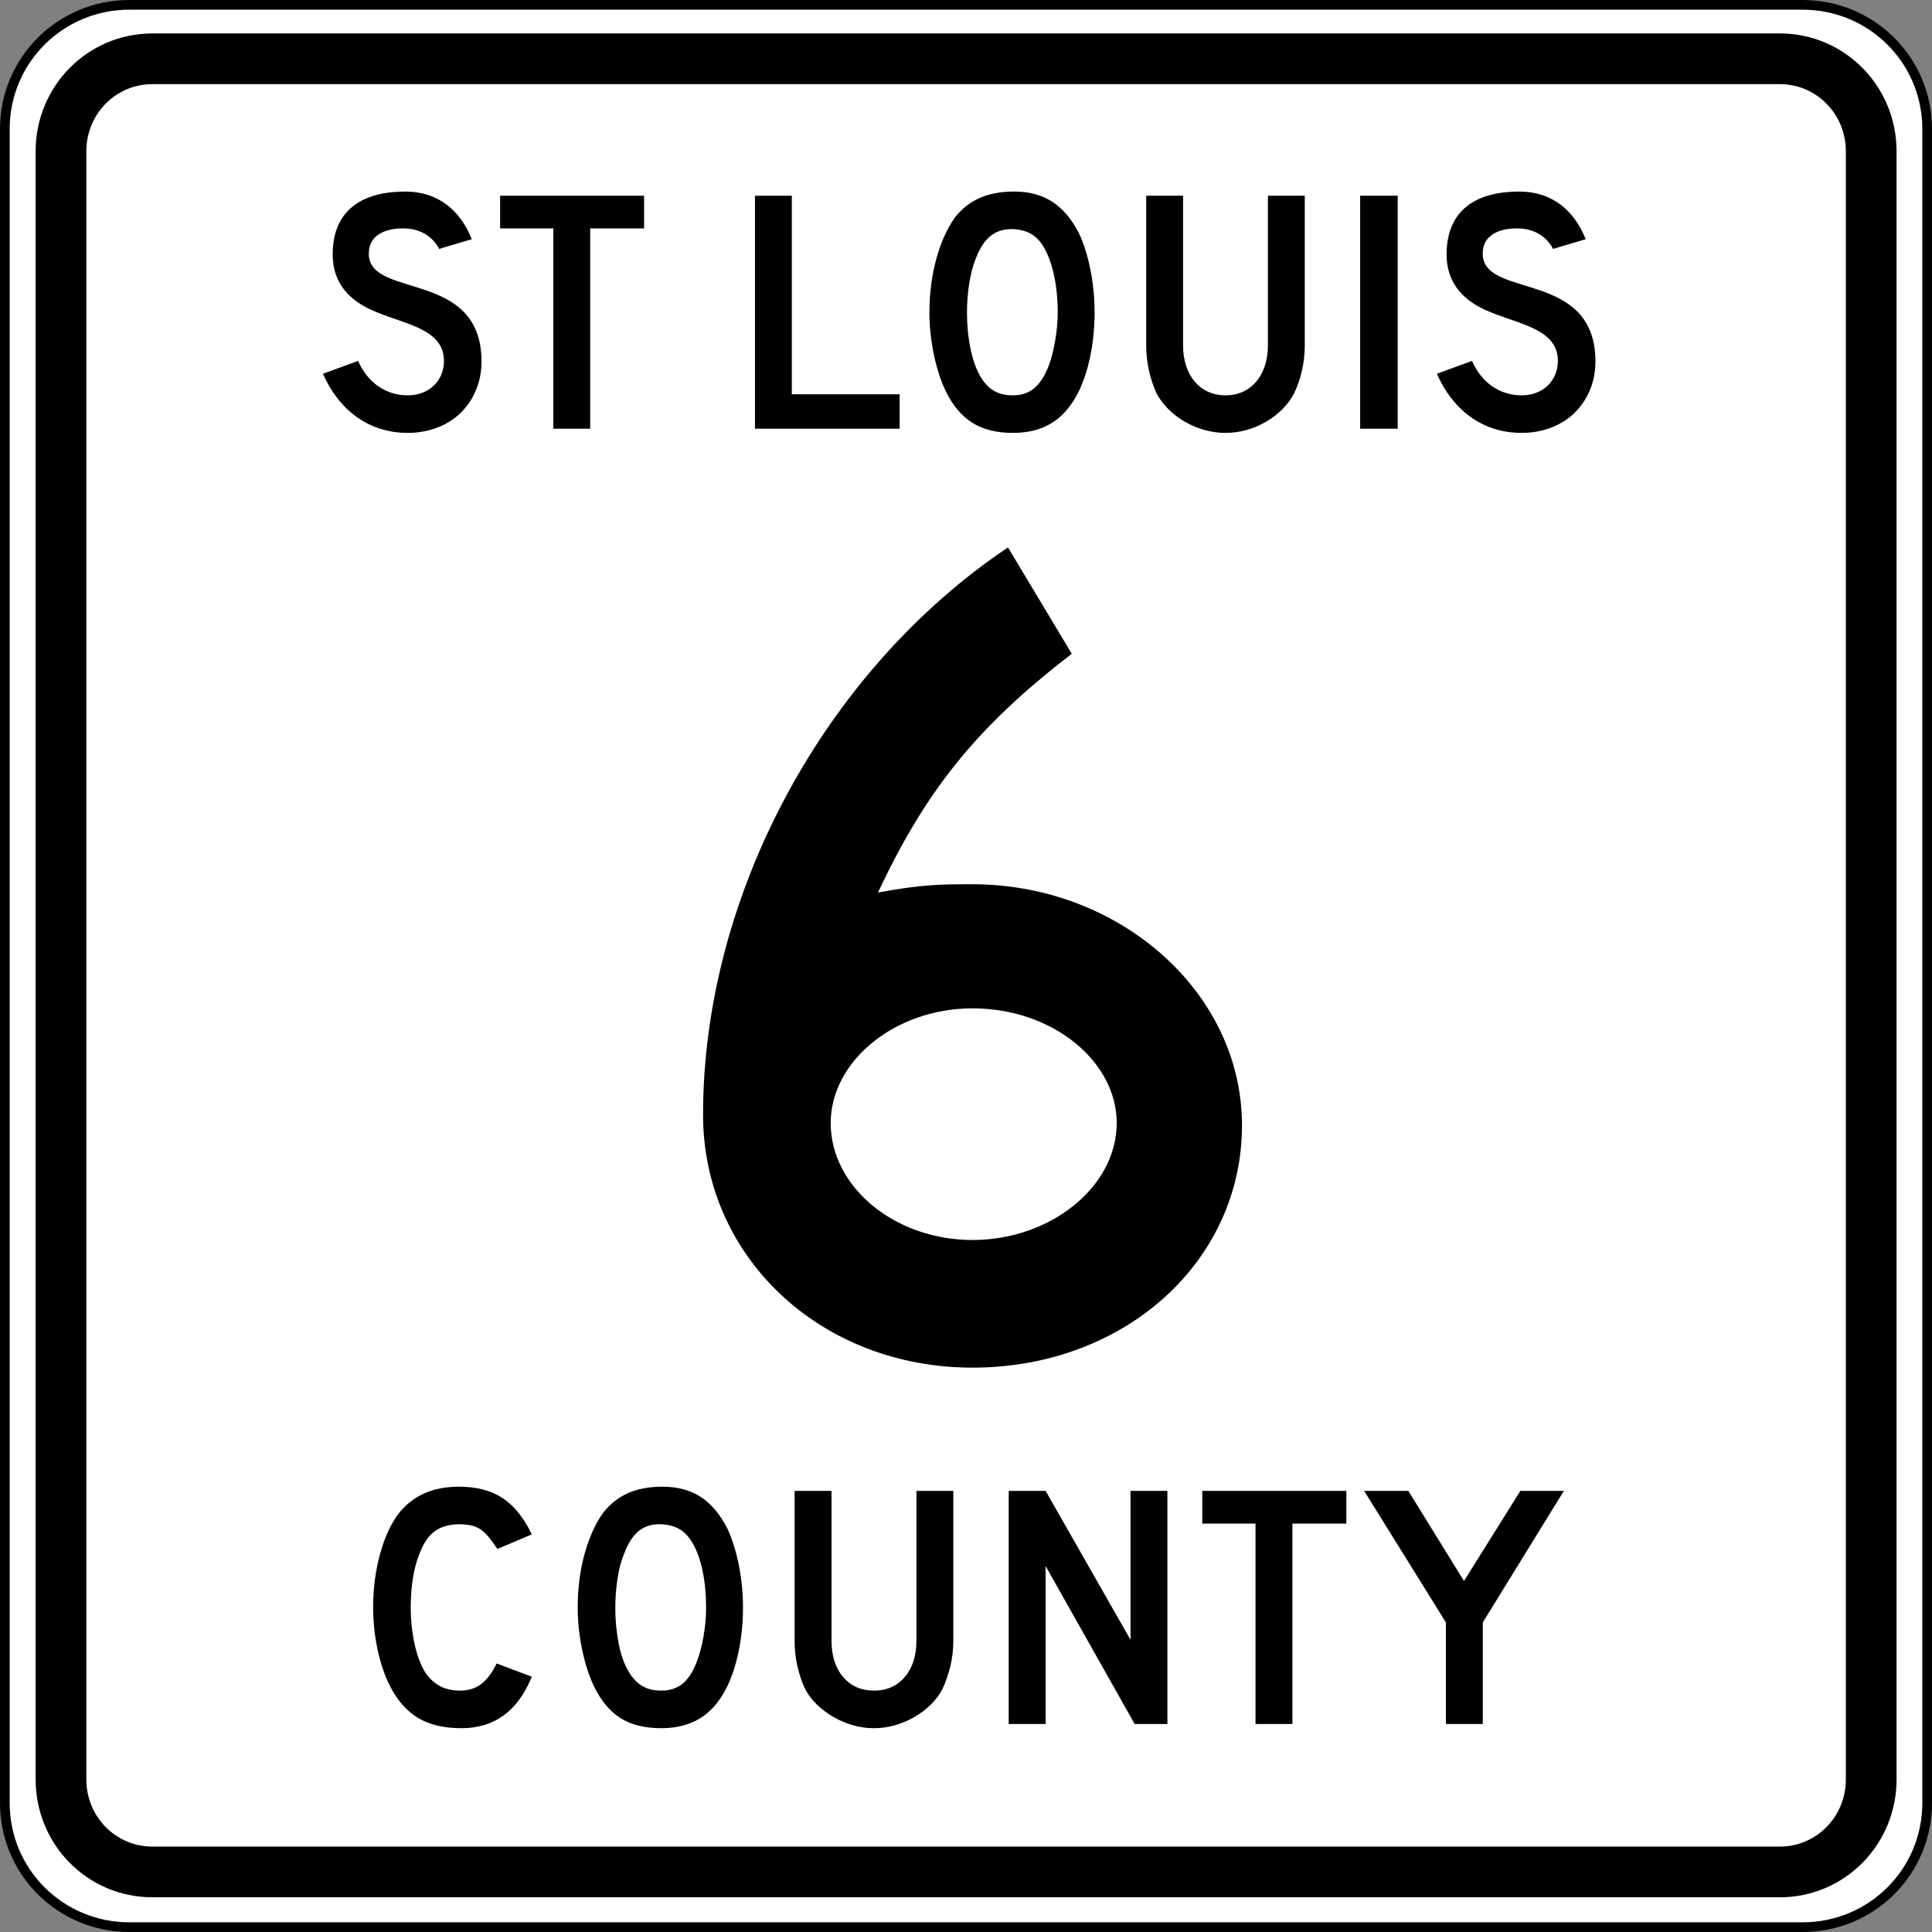
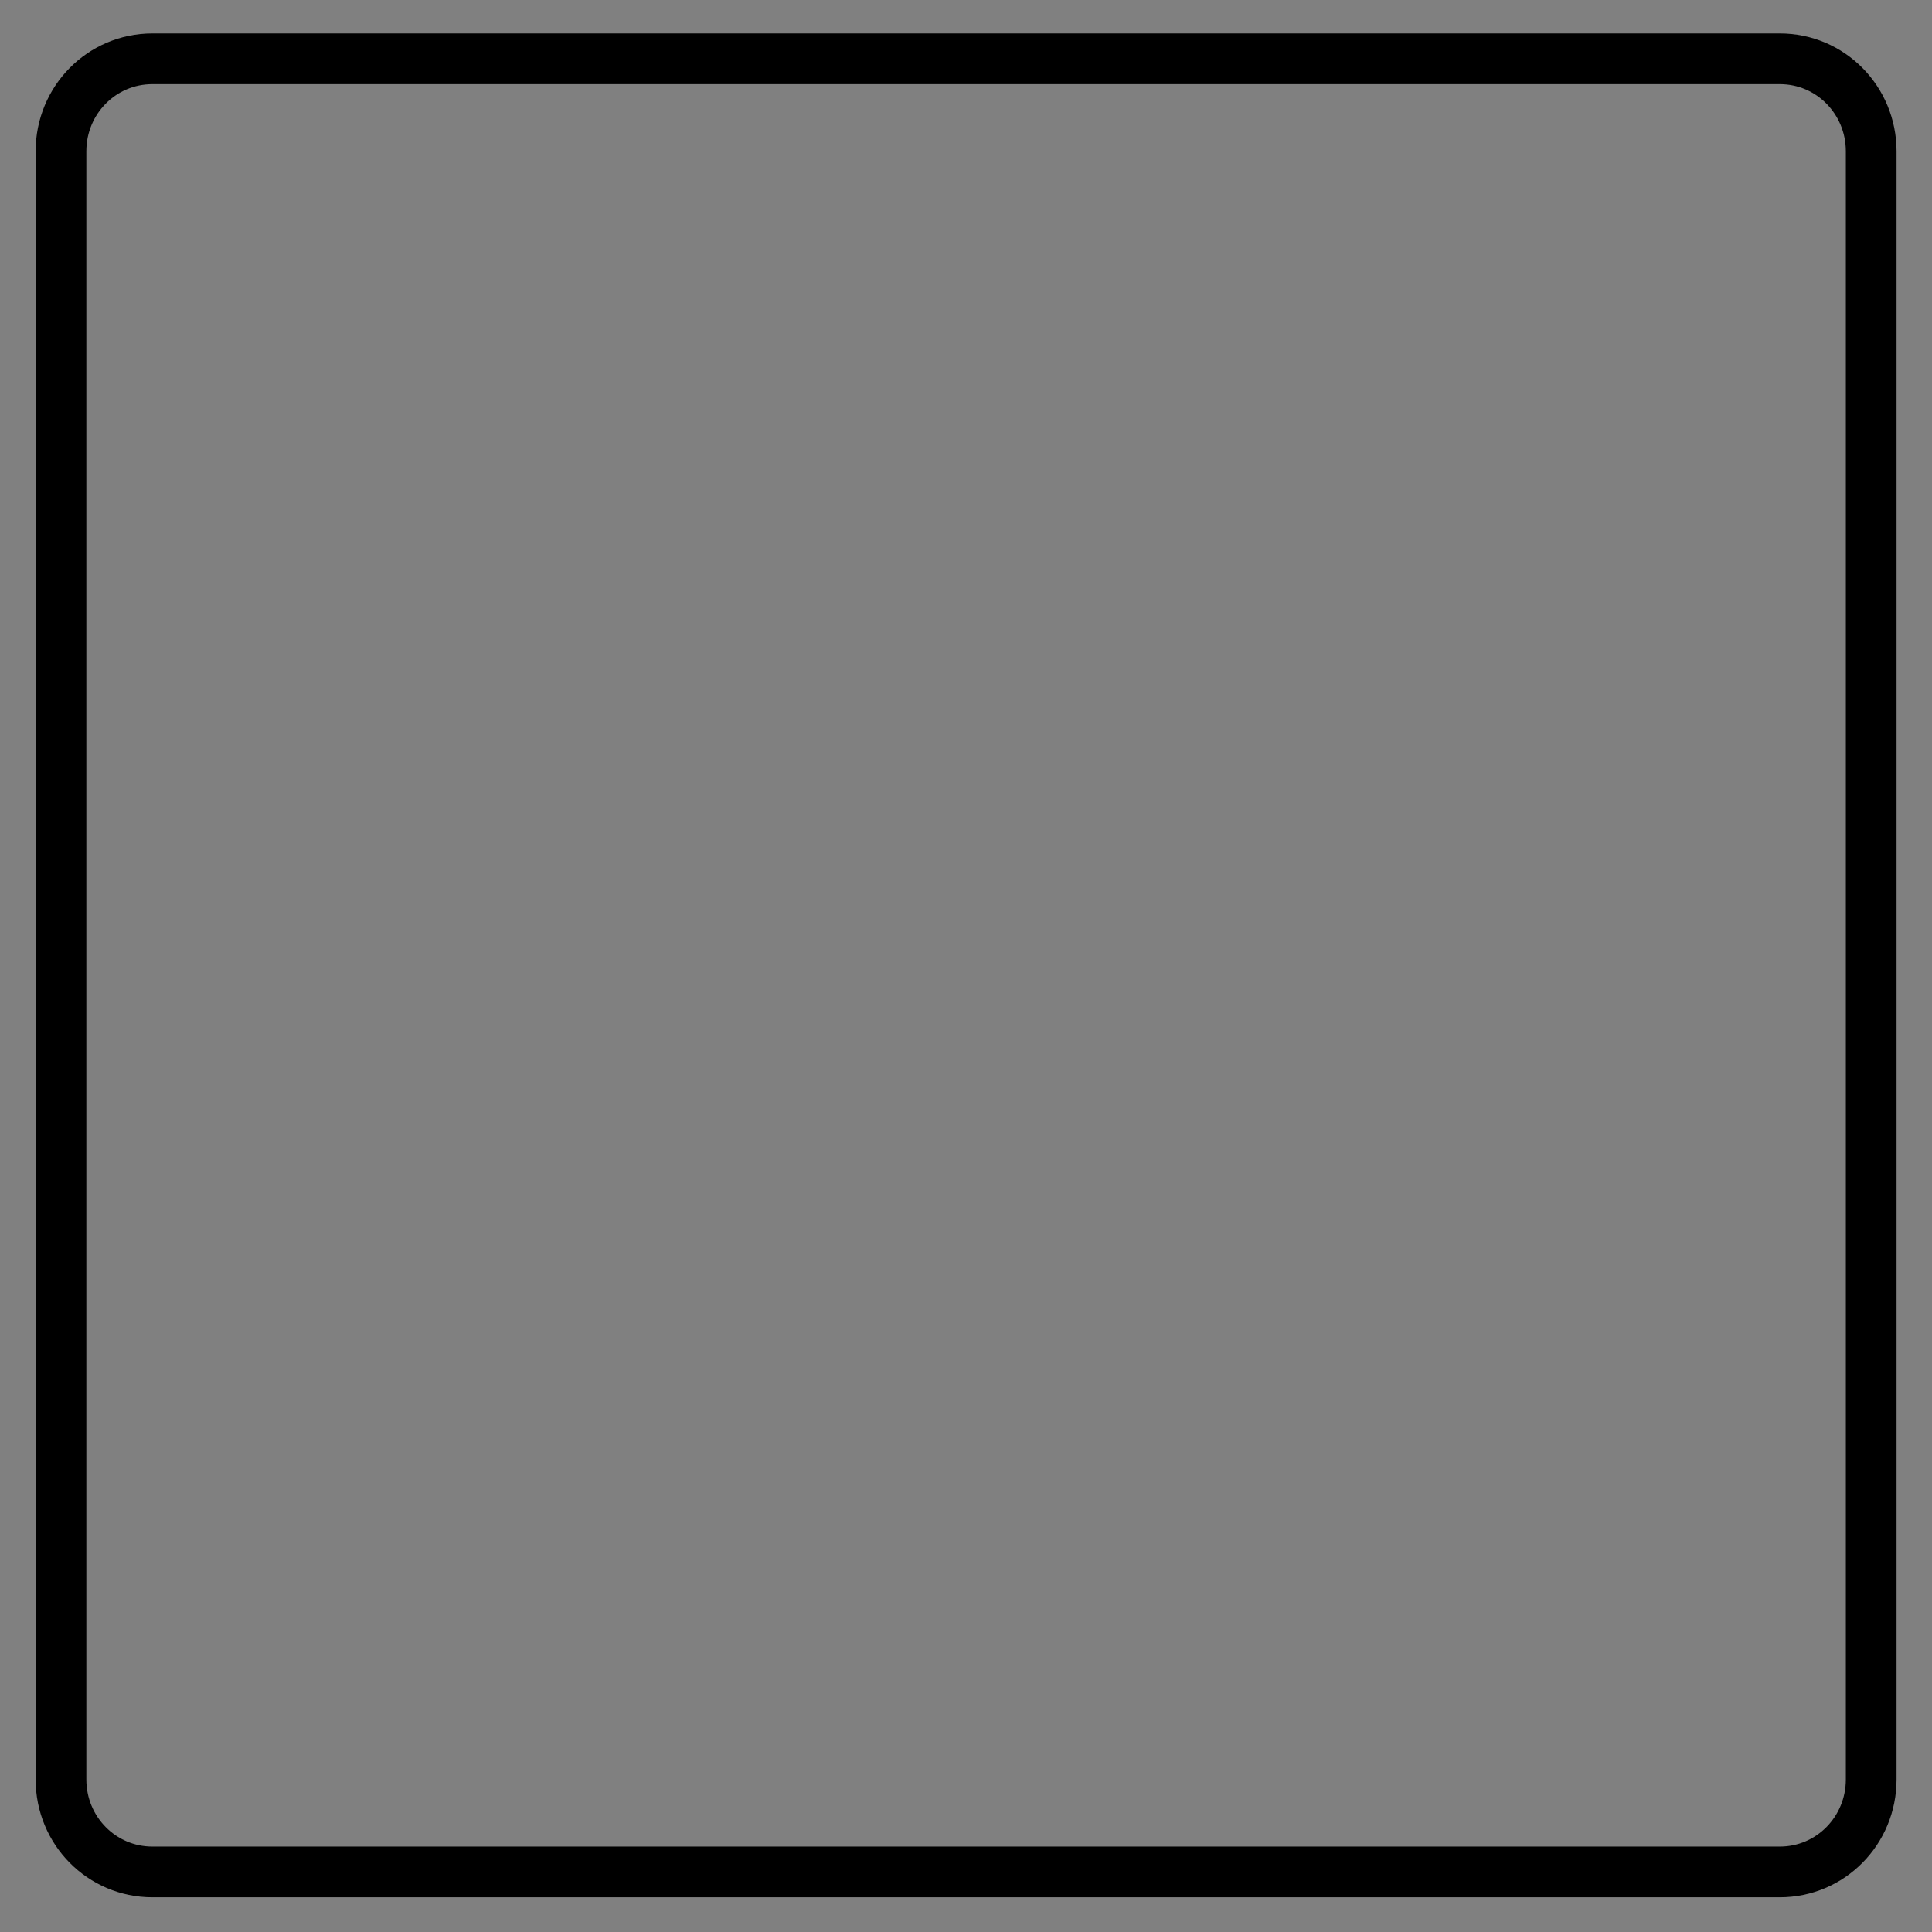
<svg xmlns="http://www.w3.org/2000/svg" xmlns:ns1="http://sodipodi.sourceforge.net/DTD/sodipodi-0.dtd" xmlns:ns2="http://www.inkscape.org/namespaces/inkscape" width="360.001" height="360.001" id="svg2" ns1:version="0.32" ns2:version="0.45.1" version="1.0" ns1:docbase="/Users/Bert/Desktop/Seth Cohen" ns1:docname="St Louis County Route 6 MN.svg" ns2:output_extension="org.inkscape.output.svg.inkscape">
  <rect width="100%" height="100%" fill="#808080" stroke="none" />
  <defs id="defs4" />
  <ns1:namedview id="base" pagecolor="#ffffff" bordercolor="#666666" borderopacity="1.0" gridtolerance="10000" guidetolerance="10" objecttolerance="10" ns2:pageopacity="0.0" ns2:pageshadow="2" ns2:zoom="0.98994949" ns2:cx="202.4066" ns2:cy="121.70431" ns2:document-units="in" ns2:current-layer="layer1" width="4in" height="4in" units="in" showguides="true" ns2:guide-bbox="true" gridspacingx="0.011in" gridspacingy="0.011in" grid_units="in" ns2:window-width="1017" ns2:window-height="714" ns2:window-x="97" ns2:window-y="71" />
  <g ns2:label="Layer 1" ns2:groupmode="layer" id="layer1" transform="translate(1.044274e-4,-1802.857)">
-     <path style="fill:#ffffff;fill-opacity:1;stroke:#000000;stroke-width:1.806;stroke-linejoin:round;stroke-miterlimit:4;stroke-opacity:1" d="M 24.114,1803.76 L 335.886,1803.76 C 348.746,1803.76 359.098,1814.074 359.098,1826.886 L 359.098,2138.829 C 359.098,2151.641 348.746,2161.955 335.886,2161.955 L 24.114,2161.955 C 11.255,2161.955 0.903,2151.641 0.903,2138.829 L 0.903,1826.886 C 0.903,1814.074 11.255,1803.76 24.114,1803.76 z " id="rect3651" />
    <path style="fill:none;fill-opacity:1;stroke:#000000;stroke-width:9.45;stroke-linejoin:round;stroke-miterlimit:4;stroke-opacity:1" d="M 28.387,1813.81 L 331.648,1813.81 C 341.079,1813.81 348.672,1821.498 348.672,1831.047 L 348.672,2134.43 C 348.672,2143.979 341.079,2151.667 331.648,2151.667 L 28.387,2151.667 C 18.957,2151.667 11.364,2143.979 11.364,2134.43 L 11.364,1831.047 C 11.364,1821.498 18.957,1813.81 28.387,1813.81 z " id="rect3655" />
-     <path transform="matrix(0.45,0,0,0.45,-126.92,1035.91)" style="" d="M 481.432,1854.06 C 481.432,1816.188 436.072,1827.996 434.776,1810.14 C 434.776,1809.852 434.776,1809.42 434.776,1809.132 C 434.776,1801.5 441.976,1798.908 448.6,1798.908 C 448.888,1798.908 449.176,1798.908 449.608,1798.908 C 460.408,1799.196 463.864,1807.404 463.864,1807.404 L 477.4,1803.372 C 472.648,1791.42 463.432,1783.644 449.896,1783.644 C 432.616,1783.644 419.8,1790.844 419.8,1809.708 C 419.8,1825.692 432.616,1831.452 438.376,1833.756 C 450.904,1838.796 465.88,1840.956 465.88,1853.772 C 465.88,1861.836 459.832,1868.028 450.904,1868.028 C 441.832,1868.028 434.344,1862.844 430.312,1853.772 L 415.768,1859.1 C 422.248,1873.788 434.344,1883.58 450.904,1883.58 C 459.112,1883.58 466.6,1880.844 471.928,1876.092 C 477.976,1870.62 481.432,1862.844 481.432,1854.06 M 548.749,1798.908 L 548.749,1785.372 L 489.133,1785.372 L 489.133,1798.908 L 511.165,1798.908 L 511.165,1881.852 L 526.429,1881.852 L 526.429,1798.908 L 548.749,1798.908 M 654.565,1881.852 L 654.565,1867.596 L 609.925,1867.596 L 609.925,1785.372 L 594.661,1785.372 L 594.661,1881.852 L 654.565,1881.852 M 735.295,1833.756 C 735.295,1821.66 732.847,1809.42 728.815,1800.924 C 722.767,1789.116 714.271,1783.644 702.031,1783.644 C 690.943,1783.644 683.167,1787.1 677.407,1794.444 C 670.927,1803.66 666.895,1817.916 666.895,1833.756 C 666.895,1845.276 669.631,1858.092 673.663,1866.3 C 679.423,1878.108 687.919,1883.58 701.455,1883.58 C 711.535,1883.58 719.311,1880.124 724.783,1872.78 C 731.551,1864.284 735.295,1849.02 735.295,1833.756 M 720.031,1833.756 C 720.031,1841.244 718.303,1850.748 716.287,1855.788 C 712.975,1864.284 708.511,1868.028 701.455,1868.028 C 695.263,1868.028 691.231,1865.58 688.207,1860.54 C 684.463,1854.492 682.447,1843.98 682.447,1833.756 C 682.447,1825.692 683.743,1816.908 686.191,1811.148 C 689.359,1802.94 693.967,1799.196 700.879,1799.196 C 701.167,1799.196 701.455,1799.196 701.743,1799.196 C 707.503,1799.628 711.247,1801.644 714.271,1806.684 C 718.015,1813.164 720.031,1822.956 720.031,1833.756 M 822.325,1847.292 L 822.325,1785.372 L 807.061,1785.372 L 807.061,1847.292 C 807.061,1859.82 800.005,1868.028 789.493,1868.028 C 778.981,1868.028 771.925,1859.82 771.925,1847.292 L 771.925,1785.372 L 756.661,1785.372 L 756.661,1847.292 C 756.661,1854.78 758.389,1861.548 760.981,1867.308 C 766.165,1876.812 777.685,1883.58 789.493,1883.58 C 801.301,1883.58 812.821,1876.812 817.861,1867.308 C 820.597,1861.548 822.325,1854.78 822.325,1847.292 M 860.806,1881.852 L 860.806,1785.372 L 845.254,1785.372 L 845.254,1881.852 L 860.806,1881.852 M 942.682,1854.06 C 942.682,1816.188 897.322,1827.996 896.026,1810.14 C 896.026,1809.852 896.026,1809.42 896.026,1809.132 C 896.026,1801.5 903.226,1798.908 909.85,1798.908 C 910.138,1798.908 910.426,1798.908 910.858,1798.908 C 921.658,1799.196 925.114,1807.404 925.114,1807.404 L 938.65,1803.372 C 933.898,1791.42 924.682,1783.644 911.146,1783.644 C 893.866,1783.644 881.05,1790.844 881.05,1809.708 C 881.05,1825.692 893.866,1831.452 899.626,1833.756 C 912.154,1838.796 927.13,1840.956 927.13,1853.772 C 927.13,1861.836 921.082,1868.028 912.154,1868.028 C 903.082,1868.028 895.594,1862.844 891.562,1853.772 L 877.018,1859.1 C 883.498,1873.788 895.594,1883.58 912.154,1883.58 C 920.362,1883.58 927.85,1880.844 933.178,1876.092 C 939.226,1870.62 942.682,1862.844 942.682,1854.06" id="flowRoot3711" />
-     <path transform="matrix(0.296,0,0,0.296,-123.783,1663.943)" style="font-size:744px;text-align:center;text-anchor:middle;font-family:Roadgeek 2005 Series D" d="M 1200.032,1177.729 C 1200.032,1093.657 1122.656,1025.953 1030.4,1025.953 C 1011.056,1025.953 999.152,1025.953 970.88,1031.161 C 1000.64,967.921 1031.888,927.745 1092.896,880.873 L 1052.72,813.913 C 937.4,891.289 860.768,1032.649 860.768,1171.033 C 860.768,1260.313 934.424,1330.249 1030.4,1330.249 C 1126.376,1330.249 1200.032,1263.289 1200.032,1177.729 M 1121.168,1176.241 C 1121.168,1216.417 1079.504,1249.897 1030.4,1249.897 C 981.296,1249.897 941.12,1216.417 941.12,1176.241 C 941.12,1137.553 981.296,1104.073 1030.4,1104.073 C 1080.992,1104.073 1121.168,1137.553 1121.168,1176.241" id="flowRoot3723" />
-     <path style="" d="M 99.095,2115.287 C 96.502,2121.683 92.136,2124.882 85.997,2124.882 C 82.755,2124.882 80.075,2124.255 77.957,2123.002 C 75.839,2121.749 74.088,2119.782 72.704,2117.101 C 71.71,2115.155 70.933,2112.886 70.371,2110.292 C 69.809,2107.698 69.528,2105.04 69.528,2102.317 C 69.528,2098.86 69.96,2095.553 70.824,2092.397 C 71.688,2089.24 72.877,2086.69 74.39,2084.746 C 75.687,2083.145 77.254,2081.935 79.091,2081.113 C 80.929,2080.292 83.079,2079.882 85.542,2079.882 C 88.828,2079.882 91.541,2080.595 93.681,2082.022 C 95.821,2083.448 97.626,2085.696 99.095,2088.765 L 92.676,2091.489 C 92.07,2090.582 91.519,2089.825 91.022,2089.22 C 90.524,2088.614 90.006,2088.139 89.465,2087.793 C 88.925,2087.447 88.342,2087.21 87.715,2087.08 C 87.088,2086.95 86.364,2086.885 85.542,2086.885 C 83.771,2086.885 82.29,2087.295 81.102,2088.117 C 79.913,2088.938 78.952,2090.321 78.217,2092.267 C 77.655,2093.564 77.233,2095.098 76.952,2096.871 C 76.671,2098.643 76.531,2100.459 76.531,2102.317 C 76.531,2104.695 76.769,2106.975 77.244,2109.158 C 77.72,2111.341 78.39,2113.124 79.254,2114.507 C 80.032,2115.631 80.94,2116.474 81.978,2117.036 C 83.015,2117.598 84.29,2117.879 85.802,2117.879 C 87.272,2117.879 88.548,2117.479 89.629,2116.68 C 90.709,2115.88 91.681,2114.594 92.545,2112.821 L 99.095,2115.287 L 99.095,2115.287 z M 138.446,2102.446 C 138.446,2105.905 138.035,2109.212 137.214,2112.368 C 136.393,2115.523 135.226,2118.074 133.713,2120.02 C 131.292,2123.261 127.791,2124.882 123.209,2124.882 C 120.139,2124.882 117.61,2124.255 115.622,2123.002 C 113.634,2121.749 111.992,2119.782 110.695,2117.101 C 109.787,2115.242 109.053,2112.984 108.491,2110.326 C 107.929,2107.668 107.648,2105.041 107.648,2102.446 C 107.648,2098.859 108.069,2095.531 108.912,2092.462 C 109.755,2089.393 110.911,2086.821 112.381,2084.746 C 113.678,2083.103 115.223,2081.882 117.017,2081.082 C 118.811,2080.282 120.962,2079.882 123.468,2079.882 C 126.235,2079.882 128.59,2080.509 130.536,2081.762 C 132.481,2083.017 134.145,2084.983 135.529,2087.662 C 136.437,2089.608 137.15,2091.878 137.668,2094.472 C 138.187,2097.065 138.446,2099.723 138.446,2102.446 L 138.446,2102.446 z M 131.573,2102.446 C 131.573,2099.983 131.357,2097.703 130.925,2095.606 C 130.493,2093.51 129.845,2091.726 128.979,2090.257 C 128.288,2089.133 127.499,2088.311 126.614,2087.793 C 125.728,2087.275 124.636,2086.972 123.34,2086.885 C 121.654,2086.799 120.249,2087.188 119.125,2088.052 C 118.001,2088.916 117.071,2090.321 116.337,2092.267 C 115.775,2093.564 115.353,2095.131 115.072,2096.968 C 114.791,2098.805 114.651,2100.631 114.651,2102.446 C 114.651,2104.781 114.867,2107.029 115.299,2109.191 C 115.731,2111.352 116.379,2113.124 117.243,2114.507 C 117.935,2115.631 118.757,2116.474 119.707,2117.036 C 120.658,2117.598 121.825,2117.879 123.209,2117.879 C 124.808,2117.879 126.137,2117.447 127.196,2116.583 C 128.256,2115.719 129.153,2114.314 129.887,2112.368 C 130.104,2111.806 130.32,2111.125 130.537,2110.326 C 130.753,2109.526 130.937,2108.683 131.088,2107.797 C 131.239,2106.91 131.357,2106.013 131.444,2105.106 C 131.53,2104.198 131.573,2103.311 131.573,2102.446 L 131.573,2102.446 z M 177.636,2108.543 C 177.636,2110.229 177.452,2111.828 177.085,2113.34 C 176.718,2114.853 176.231,2116.258 175.626,2117.554 C 175.064,2118.636 174.329,2119.62 173.421,2120.506 C 172.514,2121.392 171.498,2122.159 170.374,2122.807 C 169.25,2123.455 168.05,2123.963 166.774,2124.331 C 165.499,2124.698 164.191,2124.882 162.852,2124.882 C 161.512,2124.882 160.204,2124.698 158.928,2124.331 C 157.653,2123.963 156.453,2123.455 155.329,2122.807 C 154.205,2122.159 153.178,2121.392 152.249,2120.506 C 151.32,2119.62 150.574,2118.636 150.012,2117.554 C 149.408,2116.258 148.933,2114.853 148.586,2113.34 C 148.24,2111.828 148.067,2110.229 148.067,2108.543 L 148.067,2080.659 L 154.941,2080.659 L 154.941,2108.543 C 154.941,2111.395 155.665,2113.664 157.113,2115.35 C 158.561,2117.036 160.474,2117.879 162.852,2117.879 C 165.23,2117.879 167.142,2117.036 168.59,2115.35 C 170.038,2113.664 170.762,2111.395 170.762,2108.543 L 170.762,2080.659 L 177.636,2080.659 L 177.636,2108.543 L 177.636,2108.543 z M 211.432,2124.104 L 194.834,2094.665 L 194.834,2124.104 L 187.96,2124.104 L 187.96,2080.659 L 194.834,2080.659 L 210.655,2108.412 L 210.655,2080.659 L 217.529,2080.659 L 217.529,2124.104 L 211.432,2124.104 z M 240.821,2086.756 L 240.821,2124.104 L 233.949,2124.104 L 233.949,2086.756 L 224.027,2086.756 L 224.027,2080.659 L 250.872,2080.659 L 250.872,2086.756 L 240.821,2086.756 z M 276.298,2105.171 L 276.298,2124.104 L 269.425,2124.104 L 269.425,2105.171 L 254.186,2080.659 L 262.422,2080.659 L 272.797,2097.454 L 283.301,2080.659 L 291.406,2080.659 L 276.298,2105.171 z " id="flowRoot3701" />
  </g>
</svg>